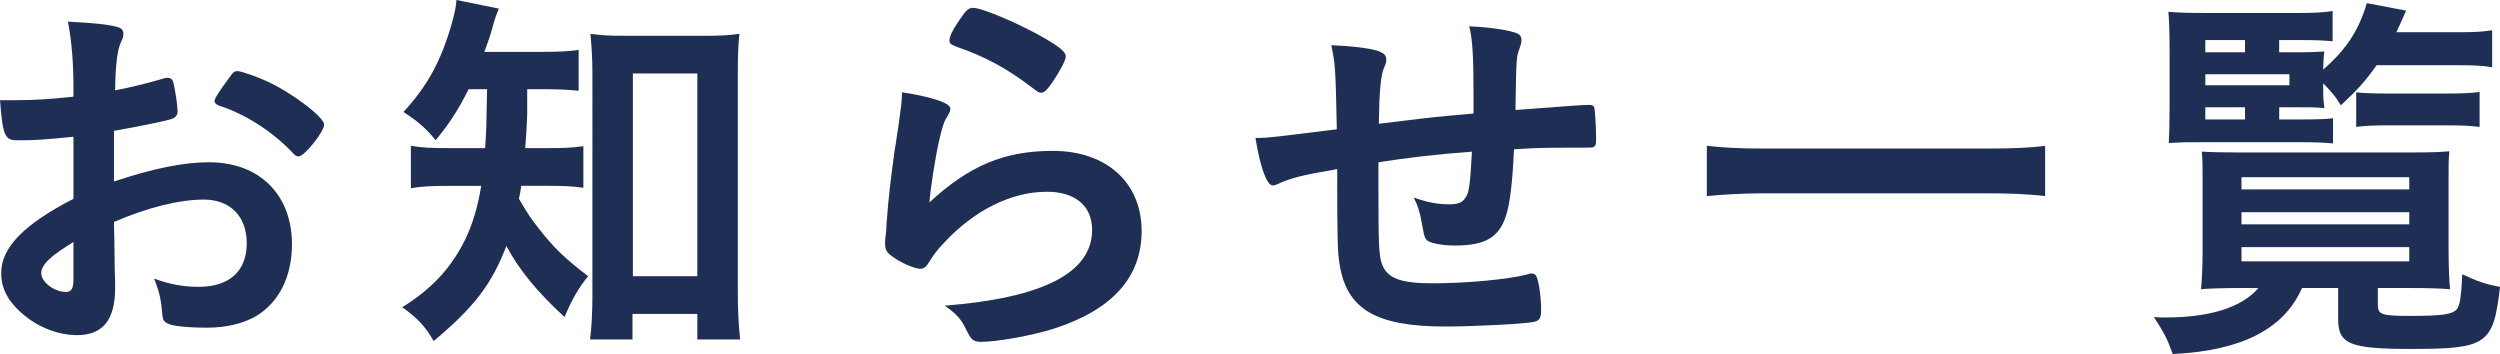
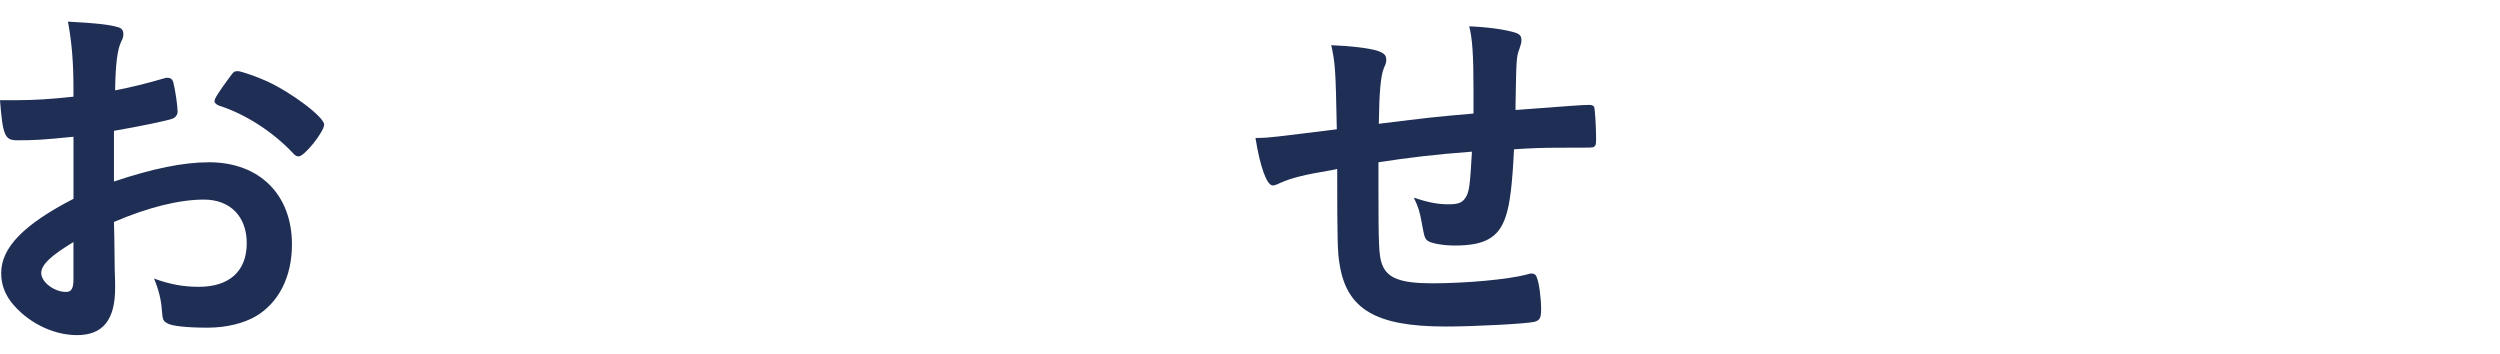
<svg xmlns="http://www.w3.org/2000/svg" version="1.1" id="レイヤー_1" x="0px" y="0px" width="127.283px" height="18.024px" viewBox="0 0 127.283 18.024" style="enable-background:new 0 0 127.283 18.024;" xml:space="preserve">
  <style type="text/css">
	.st0{fill:#1F2E55;}
</style>
  <g>
    <path class="st0" d="M3.741,6.962c-1.581,0.16-1.98,0.18-2.881,0.18c-0.62,0-0.72-0.26-0.86-2.04c0.38,0,0.6,0,0.78,0   c0.98,0,1.86-0.06,2.96-0.18V4.501c0-1.3-0.08-2.32-0.28-3.4c1.521,0.08,2.121,0.16,2.541,0.28c0.2,0.06,0.28,0.16,0.28,0.36   c0,0.12-0.02,0.199-0.12,0.399c-0.18,0.381-0.28,1.101-0.3,2.461c0.66-0.12,1.72-0.38,2.521-0.62c0.06-0.021,0.1-0.021,0.14-0.021   c0.16,0,0.26,0.08,0.3,0.221c0.1,0.399,0.22,1.2,0.22,1.5c0,0.16-0.1,0.3-0.26,0.36c-0.24,0.1-1.7,0.399-2.98,0.62v2.58   c1.98-0.66,3.521-0.979,4.841-0.979c2.561,0,4.221,1.64,4.221,4.181c0,1.64-0.66,2.96-1.841,3.66c-0.62,0.36-1.5,0.58-2.46,0.58   c-1,0-1.82-0.079-2.041-0.22c-0.22-0.12-0.24-0.18-0.28-0.66c-0.04-0.56-0.16-1.04-0.4-1.62c0.82,0.3,1.5,0.42,2.28,0.42   c1.561,0,2.44-0.8,2.44-2.221c0-1.36-0.84-2.22-2.18-2.22c-1.26,0-2.861,0.399-4.581,1.14c0,0.08,0,0.08,0.02,0.86   c0.02,1.32,0.02,1.32,0.02,1.601c0.02,0.359,0.02,0.72,0.02,0.9c0,1.62-0.62,2.4-1.94,2.4c-1.26,0-2.581-0.681-3.381-1.721   c-0.32-0.44-0.48-0.9-0.48-1.44c0-1.3,1.16-2.48,3.681-3.78V6.962z M3.741,12.323c-1.16,0.7-1.641,1.16-1.641,1.58   c0,0.46,0.66,0.96,1.26,0.96c0.28,0,0.38-0.18,0.38-0.64V12.323z M14.903,7.782c-1.02-1.08-2.42-1.98-3.741-2.4   c-0.16-0.061-0.24-0.141-0.24-0.24c0-0.12,0.2-0.44,0.76-1.2c0.22-0.3,0.24-0.32,0.44-0.32c0.2,0.021,0.96,0.28,1.48,0.521   c1.261,0.58,2.901,1.82,2.901,2.2c0,0.36-1,1.62-1.3,1.62C15.103,7.962,15.023,7.922,14.903,7.782z" />
-     <path class="st0" d="M23.86,4.541c-0.56,1.101-0.92,1.661-1.68,2.601c-0.48-0.6-0.92-0.979-1.641-1.439   c1.22-1.32,1.92-2.601,2.461-4.501C23.14,0.7,23.22,0.341,23.24,0l2.161,0.44c-0.1,0.22-0.18,0.42-0.34,1   c-0.1,0.381-0.22,0.7-0.4,1.2h2.9c0.9,0,1.38-0.02,1.9-0.1v2.08c-0.58-0.06-1.18-0.08-1.9-0.08h-0.72c0,0.44,0,0.44,0,1.301   c-0.02,0.54-0.04,0.94-0.1,1.7h1.14c0.86,0,1.28-0.02,1.82-0.1v2.12c-0.52-0.08-1.02-0.1-1.86-0.1h-1.3   c-0.04,0.279-0.06,0.359-0.12,0.66c0.46,0.779,0.6,1,1,1.5c0.76,0.98,1.34,1.54,2.521,2.44c-0.5,0.62-0.82,1.181-1.2,2.08   c-1.38-1.26-2.341-2.44-2.961-3.62c-0.74,1.94-1.64,3.12-3.701,4.841c-0.44-0.76-0.82-1.16-1.601-1.721   C22,14.704,23,13.604,23.7,12.163c0.36-0.76,0.62-1.601,0.8-2.7h-1.48c-1.041,0-1.541,0.02-2.101,0.12V7.422   c0.56,0.101,1.02,0.12,2.14,0.12h1.641c0.06-0.9,0.06-0.9,0.1-3.001H23.86z M32.202,17.284h-2.16c0.08-0.601,0.12-1.44,0.12-2.2   V3.762c0-0.801-0.04-1.36-0.1-2.041c0.54,0.08,0.94,0.101,1.76,0.101h4.061c0.76,0,1.221-0.021,1.761-0.101   c-0.06,0.62-0.08,1.141-0.08,2.041v11.122c0,0.88,0.04,1.681,0.12,2.4h-2.181v-1.301h-3.301V17.284z M32.222,14.063h3.281V3.741   h-3.281V14.063z" />
-     <path class="st0" d="M53.603,7.682c2.74,0,4.521,1.621,4.521,4.081c0,2.36-1.5,4.021-4.501,4.981c-1.08,0.34-2.86,0.66-3.661,0.66   c-0.42,0-0.52-0.101-0.8-0.681c-0.22-0.46-0.46-0.74-1.06-1.16c5.021-0.399,7.501-1.68,7.501-3.86c0-1.221-0.86-1.94-2.3-1.94   c-1.82,0-3.701,0.94-5.241,2.601c-0.28,0.28-0.54,0.62-0.72,0.92c-0.18,0.3-0.3,0.4-0.48,0.4c-0.3,0-1-0.3-1.48-0.66   c-0.24-0.181-0.32-0.32-0.32-0.641c0-0.16,0-0.16,0.06-0.64c0-0.061,0-0.2,0.02-0.42c0.1-1.28,0.16-1.82,0.4-3.621   c0.04-0.22,0.04-0.22,0.18-1.16c0.02-0.061,0.06-0.44,0.16-1.181c0.02-0.18,0.04-0.34,0.04-0.66c0.96,0.141,1.86,0.36,2.24,0.58   c0.16,0.08,0.24,0.181,0.22,0.301c0,0.08-0.04,0.14-0.1,0.26c-0.22,0.34-0.28,0.521-0.46,1.28c-0.18,0.76-0.46,2.521-0.5,3.181   C49.361,8.422,51.142,7.682,53.603,7.682z M53.242,1.98c0.78,0.461,1.02,0.681,1.02,0.9c0,0.181-0.32,0.78-0.66,1.28   c-0.32,0.46-0.44,0.561-0.601,0.561c-0.1,0-0.16-0.04-0.4-0.221c-1.34-1.02-2.4-1.6-3.901-2.12c-0.3-0.12-0.36-0.16-0.36-0.32   c0-0.199,0.16-0.54,0.52-1.06c0.32-0.48,0.46-0.601,0.68-0.601C50.021,0.4,51.982,1.241,53.242,1.98z" />
    <path class="st0" d="M70.181,8.263c0,0.239,0,0.26,0,0.5c0,0.12,0,0.54,0,0.72c0,2.94,0.02,3.541,0.18,3.961   c0.26,0.72,0.94,0.98,2.561,0.98c1.74,0,3.861-0.2,4.781-0.44c0.2-0.06,0.22-0.06,0.28-0.06c0.12,0,0.22,0.06,0.26,0.199   c0.12,0.28,0.22,1.061,0.22,1.621c0,0.439-0.06,0.56-0.34,0.64c-0.4,0.101-3.061,0.24-4.521,0.24c-3.561,0-5.041-0.88-5.401-3.181   c-0.1-0.62-0.12-1.101-0.12-4.841c-0.12,0.02-0.14,0.04-0.28,0.06c-1.44,0.24-2.061,0.4-2.641,0.66c-0.16,0.08-0.28,0.12-0.36,0.12   c-0.3,0-0.64-0.92-0.88-2.42c0.08,0,0.14,0,0.18,0c0.44,0,0.74-0.04,3.961-0.44C68,3.441,67.98,3.261,67.78,2.301   c1,0.04,1.86,0.141,2.34,0.28c0.34,0.12,0.46,0.22,0.46,0.46c0,0.12-0.02,0.2-0.12,0.42c-0.16,0.38-0.24,1.221-0.26,2.841   c2.601-0.32,2.721-0.34,4.821-0.521c0-0.42,0-0.819,0-1.18c0-1.801-0.06-2.661-0.22-3.261c0.96,0.04,1.82,0.16,2.34,0.32   c0.24,0.08,0.32,0.18,0.32,0.38c0,0.14-0.02,0.2-0.1,0.44c-0.16,0.42-0.16,0.52-0.2,2.88c0,0.141,0,0.16,0,0.24   c2.921-0.22,3.421-0.26,3.761-0.26c0.12,0,0.2,0.04,0.24,0.1c0.04,0.101,0.1,0.96,0.1,1.641c0,0.28-0.02,0.34-0.12,0.4   c-0.06,0.04-0.06,0.04-1.78,0.04c-0.78,0-1.38,0.02-2.28,0.08c-0.08,1.7-0.2,2.78-0.42,3.42c-0.36,1.081-1.06,1.48-2.601,1.48   c-0.54,0-1.14-0.1-1.34-0.22c-0.18-0.12-0.2-0.2-0.32-0.86s-0.18-0.86-0.42-1.36c0.76,0.26,1.24,0.34,1.78,0.34   c0.48,0,0.68-0.08,0.84-0.319c0.2-0.28,0.24-0.601,0.34-2.361C73.042,7.862,71.581,8.042,70.181,8.263z" />
-     <path class="st0" d="M104.124,9.982c-0.86-0.1-1.78-0.14-2.921-0.14H89.841c-1.061,0-2.121,0.06-2.941,0.14V7.422   c0.86,0.101,1.68,0.141,2.941,0.141h11.362c1.3,0,2.2-0.04,2.921-0.141V9.982z" />
-     <path class="st0" d="M114.101,14.664c-0.74,0-1.66,0.02-2.04,0.06c0.04-0.32,0.08-1.141,0.08-1.94V9.082c0-0.56,0-0.92-0.04-1.36   c0.42,0.021,0.96,0.04,1.92,0.04h8.842c0.961,0,1.341-0.02,1.841-0.06c-0.04,0.44-0.04,0.7-0.04,1.38v3.581   c0,0.88,0.04,1.801,0.08,2.061c-0.42-0.04-1.2-0.06-2.04-0.06h-1.641v0.859c0,0.5,0.2,0.561,1.68,0.561   c1.601,0,2.121-0.08,2.341-0.34c0.16-0.2,0.22-0.62,0.28-1.78c0.76,0.359,1.22,0.52,1.92,0.64c-0.34,2.94-0.66,3.161-4.541,3.161   c-3.08,0-3.7-0.24-3.7-1.501v-1.6h-1.841c-0.92,2.1-3.101,3.2-6.581,3.36c-0.28-0.78-0.44-1.08-0.96-1.881   c0.26,0.021,0.439,0.021,0.56,0.021c2.28,0,3.901-0.5,4.762-1.5H114.101z M116.041,6.082h1.16c0.78,0,1.301-0.021,1.581-0.061v1.28   c-0.48-0.04-0.86-0.06-1.581-0.06h-5.321c-0.64,0-0.819,0-1.46,0.04c0.021-0.44,0.04-0.96,0.04-1.881V2.601   c0-0.899-0.02-1.54-0.06-2c0.439,0.04,0.979,0.06,1.94,0.06h4.581c0.899,0,1.34-0.02,1.84-0.1v1.54c-0.42-0.04-0.84-0.06-1.5-0.06   h-1.221v0.62h1.021c0.62,0,1.021-0.021,1.28-0.04c-0.04,0.28-0.04,0.3-0.061,0.92c1.161-1,1.821-2,2.221-3.381l2.001,0.381   c-0.24,0.56-0.32,0.72-0.5,1.1h3.181c0.739,0,1.2-0.02,1.7-0.1v1.88c-0.48-0.08-1-0.1-1.681-0.1h-4.201   c-0.58,0.82-1,1.28-1.82,2.04c-0.3-0.479-0.42-0.62-0.9-1.12v0.34c0,0.48,0.021,0.58,0.061,0.921c-0.48-0.04-0.7-0.04-1.36-0.04   h-0.94V6.082z M114.301,2.661v-0.62h-2.021v0.62H114.301z M116.562,4.342V3.781h-4.281v0.561H116.562z M112.28,5.462v0.62h2.021   v-0.62H112.28z M114.121,9.643h8.542v-0.62h-8.542V9.643z M114.121,11.423h8.542v-0.62h-8.542V11.423z M114.121,13.304h8.542   v-0.721h-8.542V13.304z M119.962,4.701c0.32,0.04,0.94,0.061,1.54,0.061h3.062c0.8,0,1.26-0.021,1.68-0.08v1.78   c-0.5-0.061-0.86-0.08-1.64-0.08h-3.001c-0.721,0-1.221,0.02-1.641,0.08V4.701z" />
  </g>
</svg>